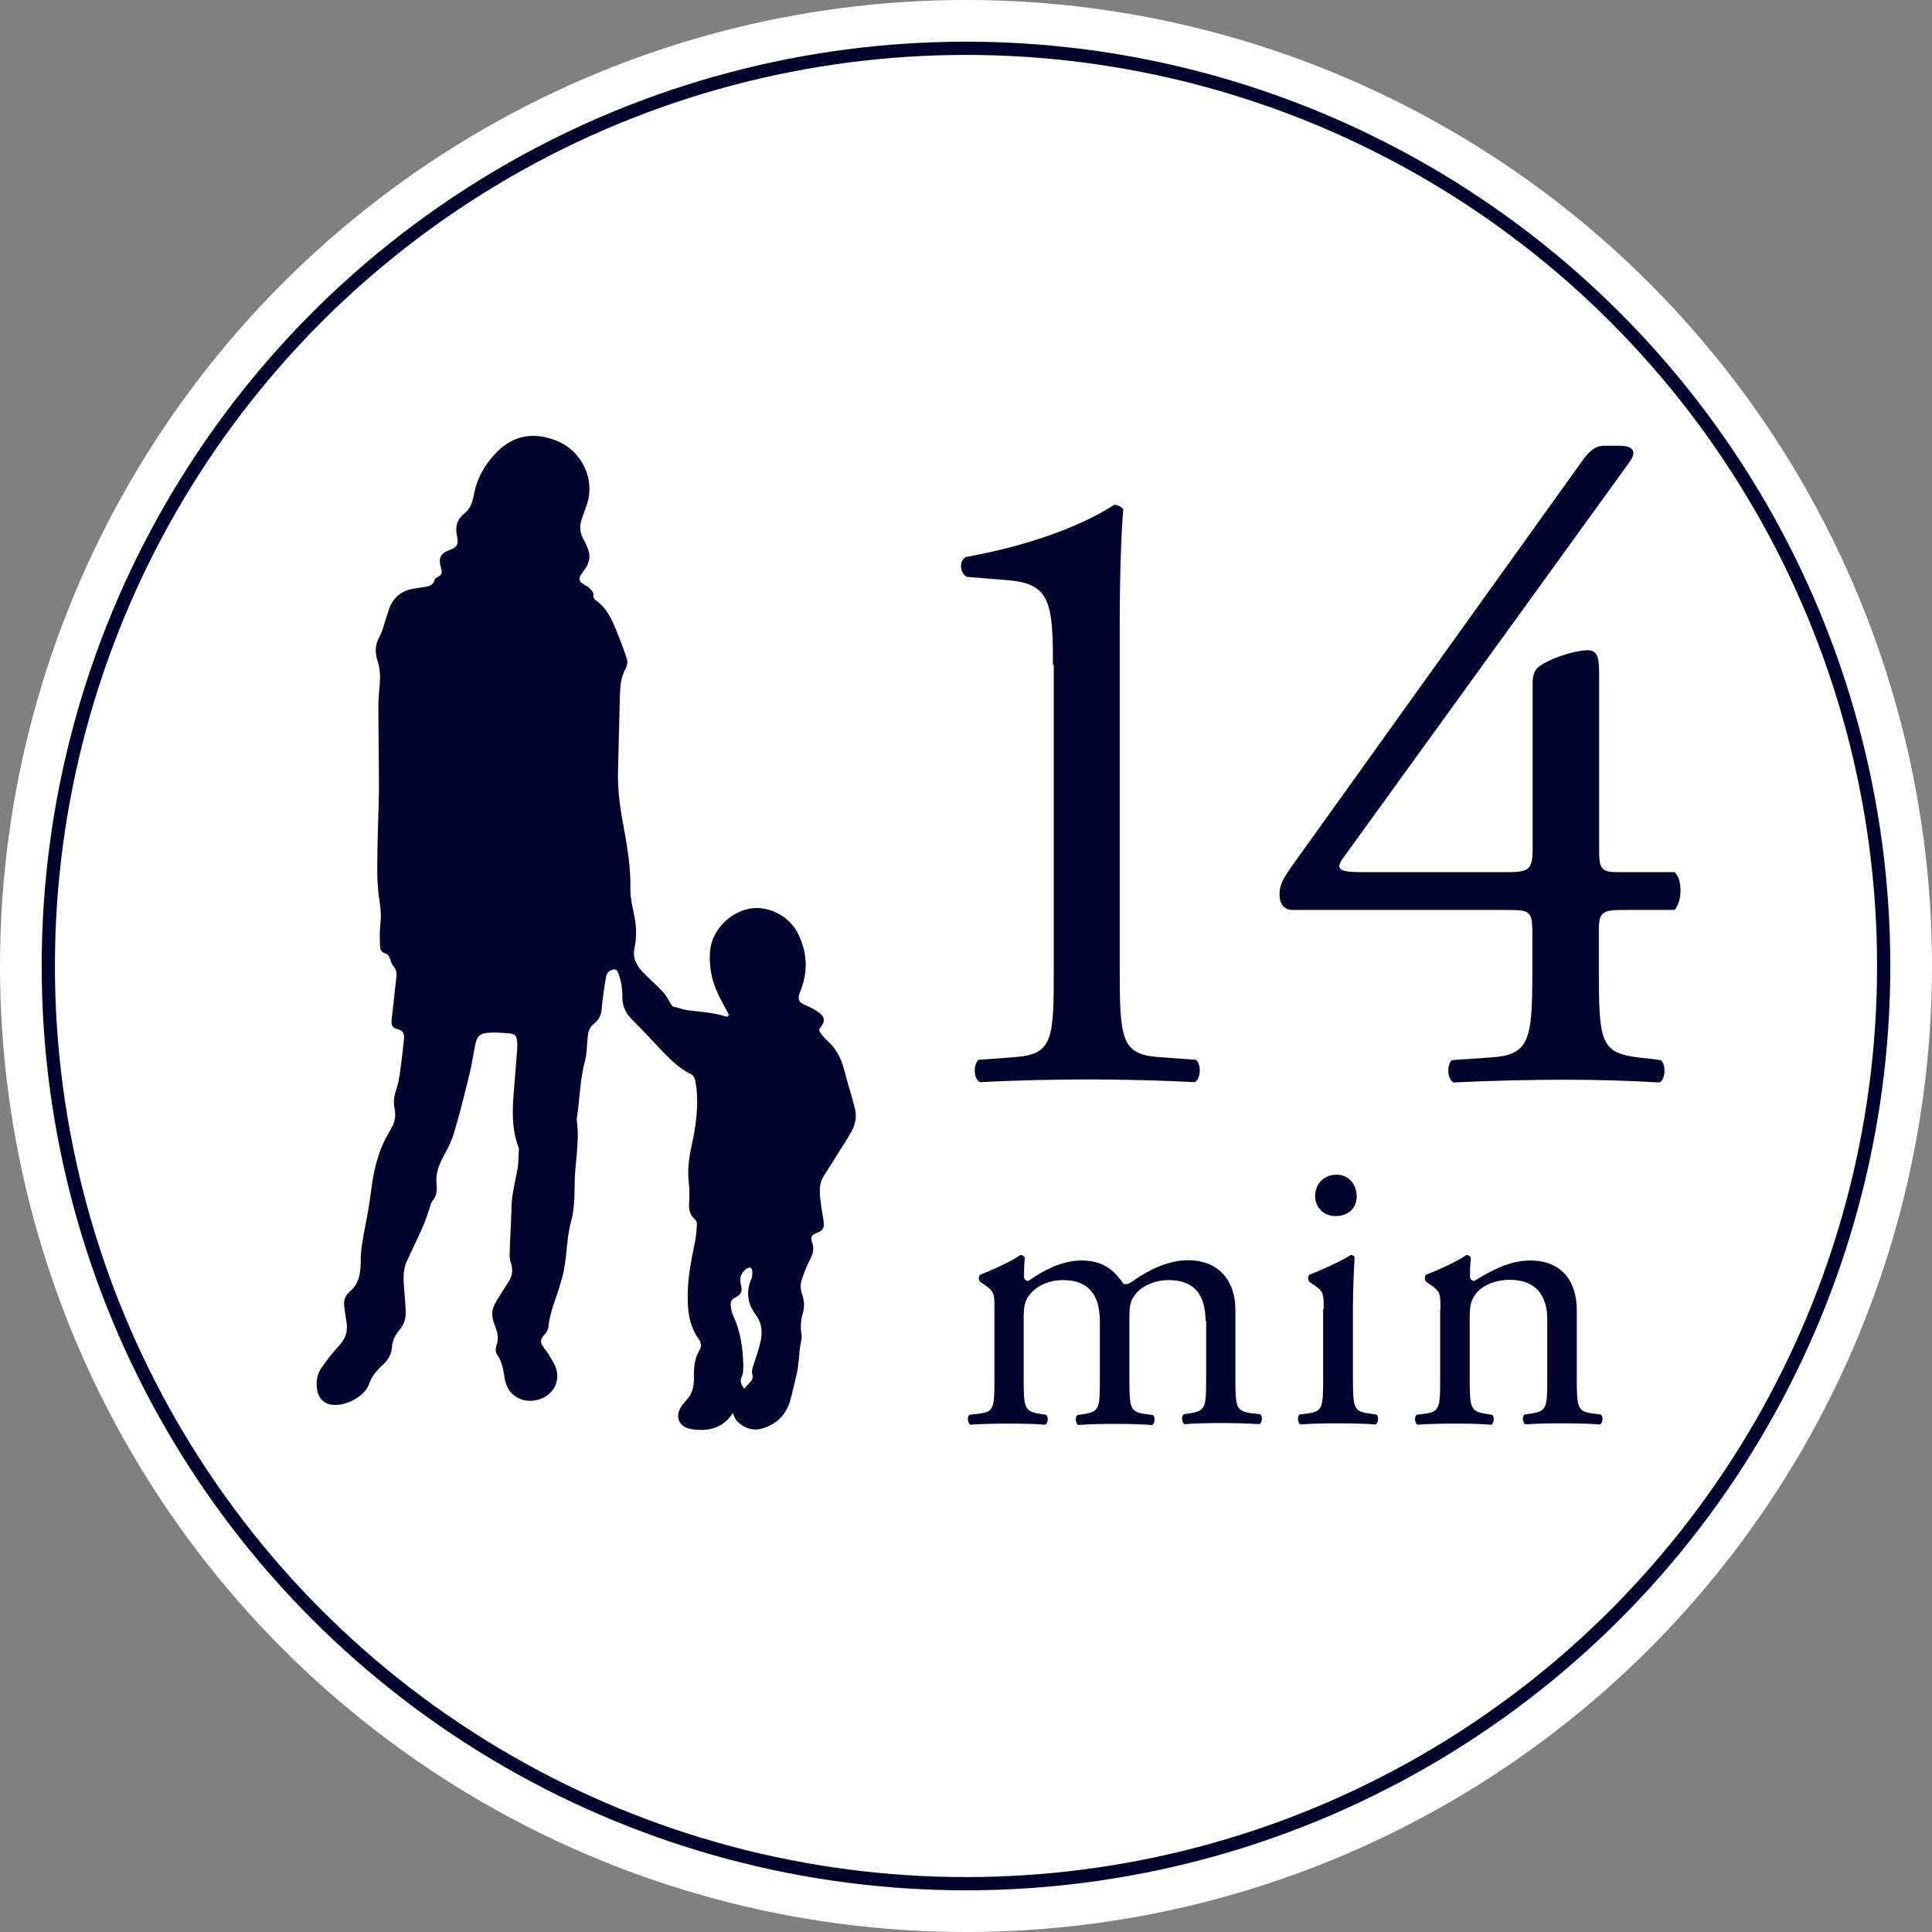
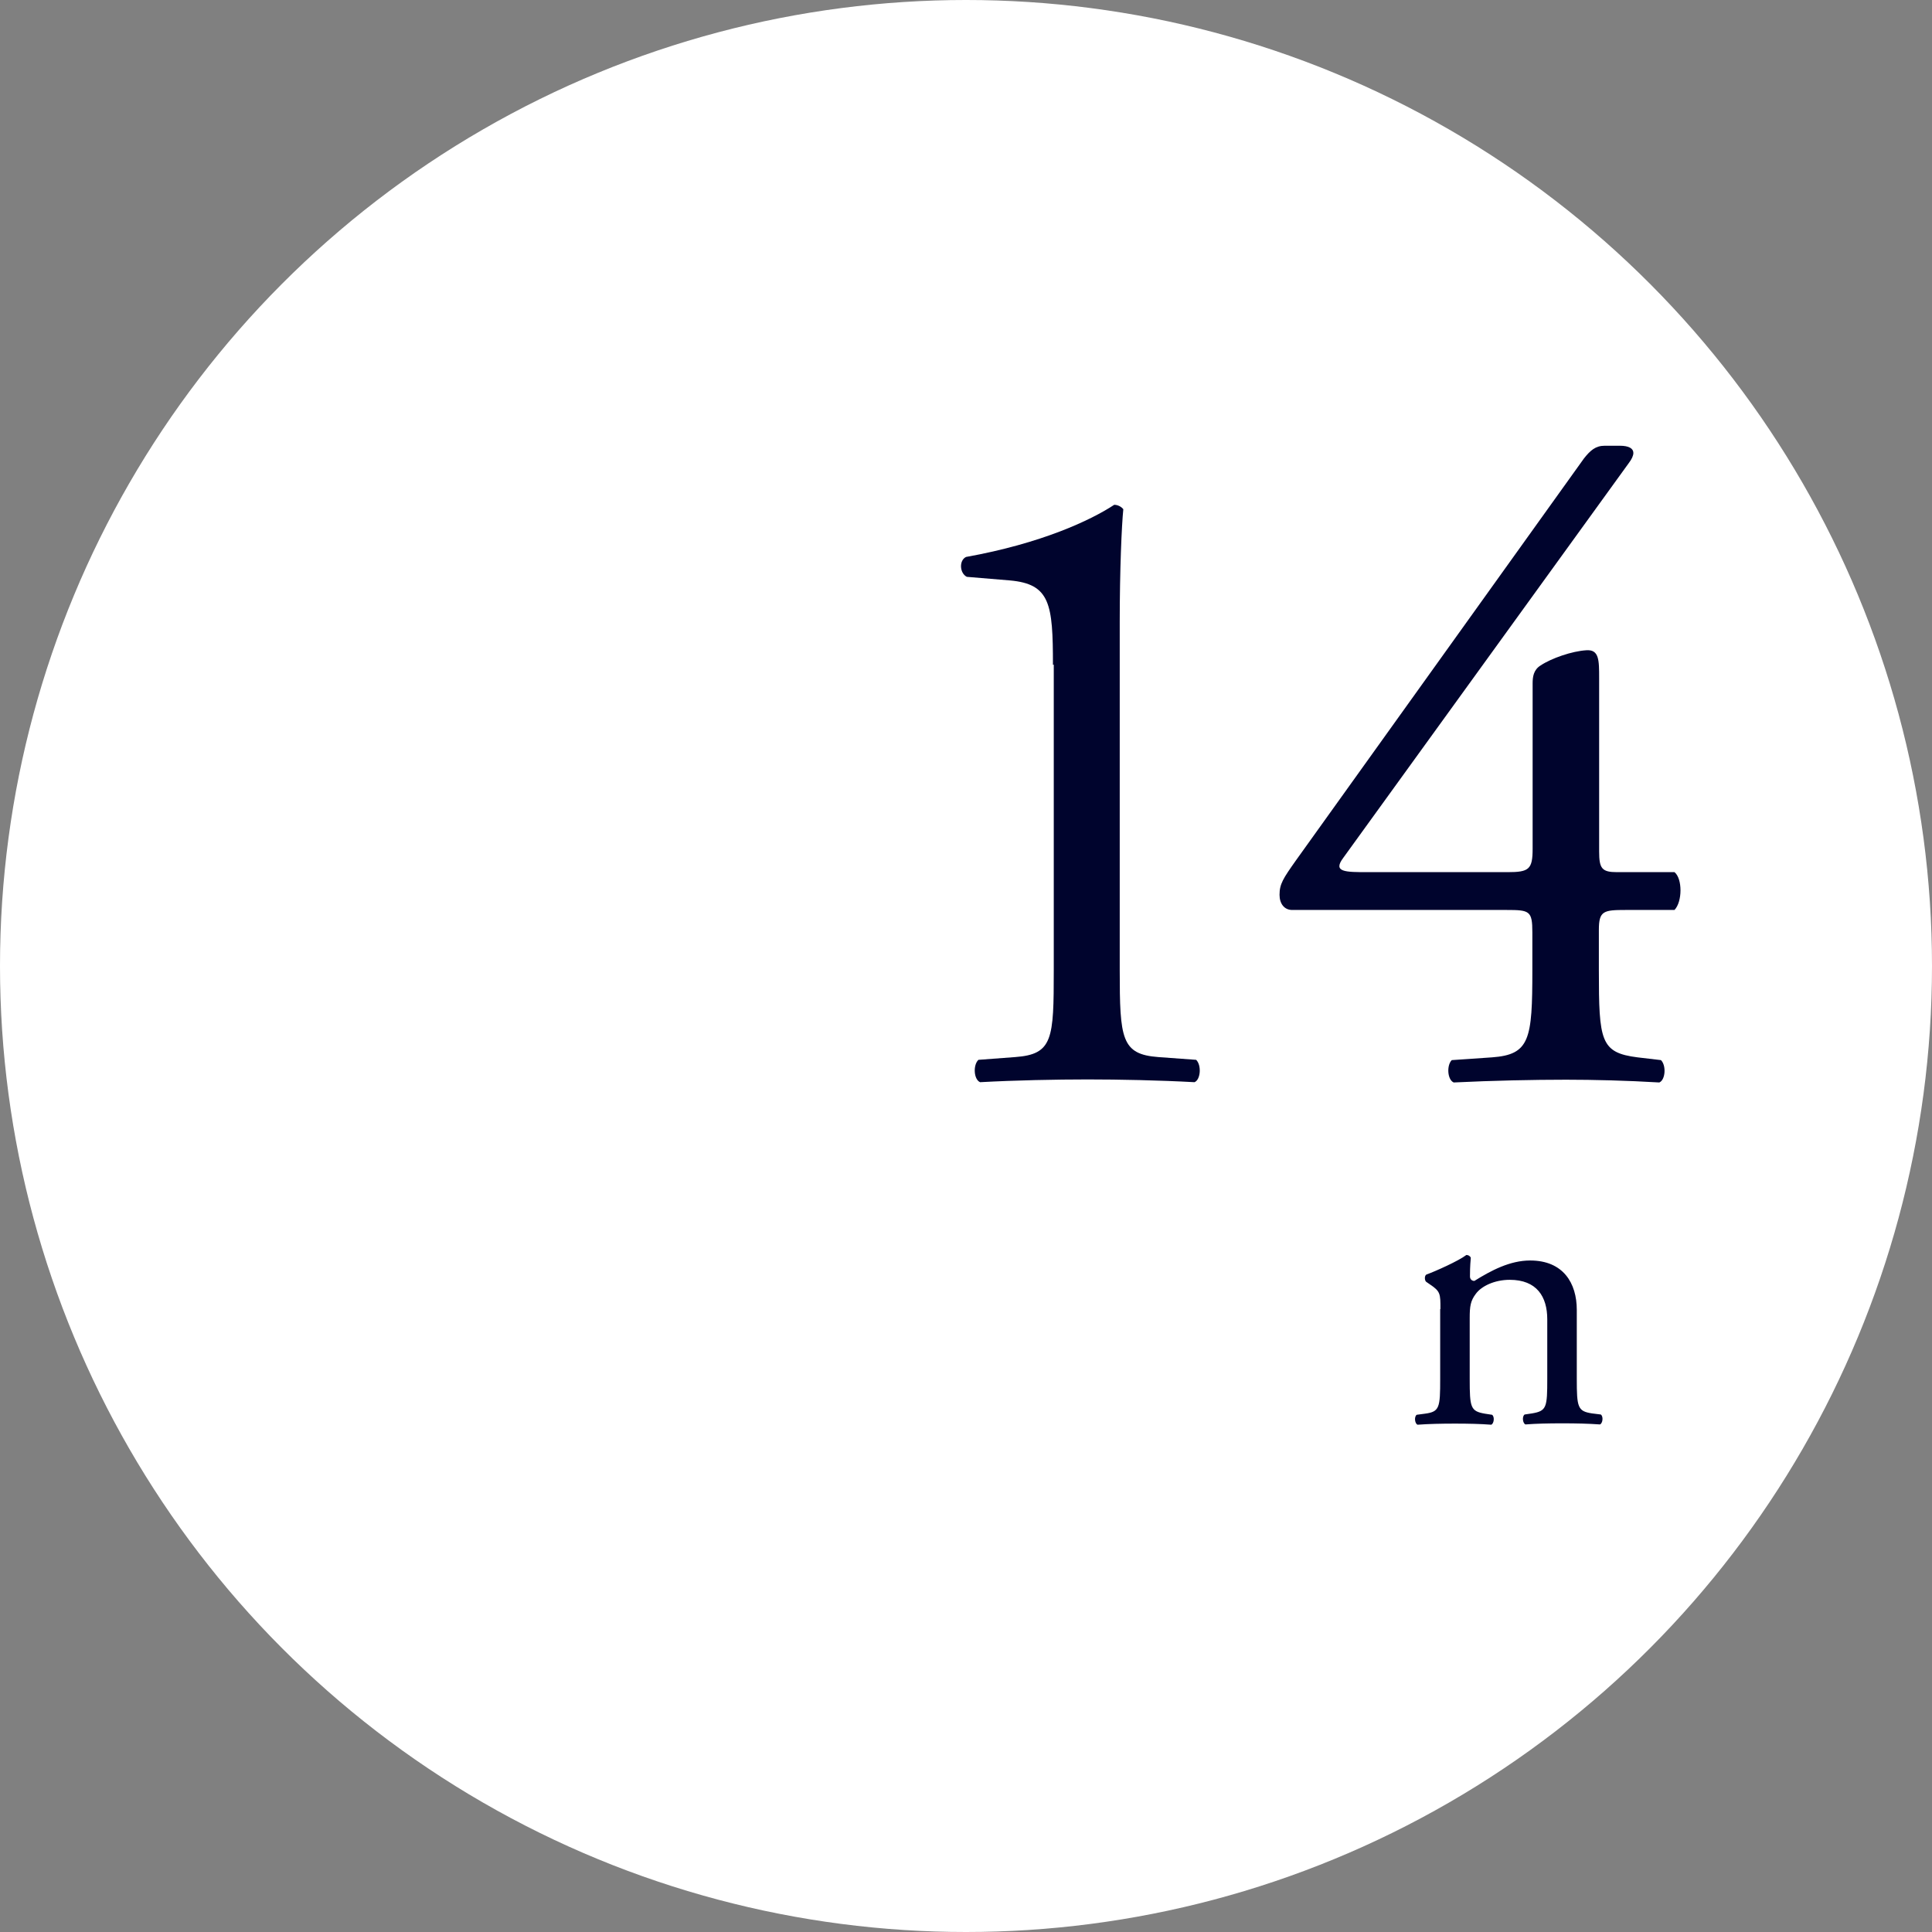
<svg xmlns="http://www.w3.org/2000/svg" id="_レイヤー_2" data-name="レイヤー 2" viewBox="0 0 70 70">
  <rect x="0" y="0" width="70" height="70" fill="#808080" stroke="none" />
  <defs>
    <style>
      .cls-1 {
        fill: none;
        stroke: #00042d;
        stroke-miterlimit: 10;
        stroke-width: .48px;
      }

      .cls-2 {
        fill: #fff;
      }

      .cls-3 {
        fill: #00042d;
      }
    </style>
  </defs>
  <g id="_デザイン" data-name="デザイン">
    <g>
      <g>
        <circle class="cls-2" cx="35" cy="35" r="35" />
-         <circle class="cls-1" cx="35" cy="35" r="33.25" />
        <g>
          <path class="cls-3" d="M38.15,24.09c0-2.21-.1-2.93-1.56-3.06l-1.56-.13c-.26-.13-.29-.59-.03-.72,2.73-.49,4.52-1.33,5.37-1.89.13,0,.26.07.33.16-.06.58-.13,2.21-.13,4.07v12.62c0,2.5.06,3.06,1.4,3.16l1.37.1c.2.2.16.72-.06.81-1.27-.07-2.73-.1-3.87-.1s-2.63.03-3.9.1c-.23-.1-.26-.62-.06-.81l1.33-.1c1.37-.1,1.4-.65,1.4-3.16v-11.06Z" />
          <path class="cls-3" d="M46.82,32.97c-.29,0-.46-.23-.46-.55,0-.39.13-.59.59-1.24l10.44-14.57c.23-.29.42-.46.75-.46h.55c.33,0,.49.1.49.26,0,.1-.06.23-.16.36l-10.35,14.31c-.39.52.06.52.91.52h5.04c.78,0,.91-.1.91-.85v-5.99c0-.23.03-.49.29-.65.39-.26,1.14-.52,1.66-.55.46-.03.46.36.46,1.01v6.28c0,.62.1.75.65.75h2.08c.29.23.29,1.07,0,1.37h-1.76c-.81,0-.98.03-.98.72v1.46c0,2.57.06,2.99,1.4,3.16l.85.1c.2.2.16.72-.06.81-1.17-.07-2.38-.1-3.38-.1-1.17,0-2.64.03-4.07.1-.23-.1-.26-.62-.07-.81l1.46-.1c1.37-.1,1.46-.65,1.46-3.16v-1.37c0-.78-.1-.81-.94-.81h-7.78Z" />
-           <path class="cls-3" d="M43.68,47.87c0-.98-.43-1.49-1.34-1.49-.55,0-1,.25-1.2.51-.17.22-.22.36-.22.87v2.21c0,1.04.03,1.18.55,1.26l.3.04c.1.07.07.32-.03.36-.43-.03-.85-.04-1.36-.04s-.91.01-1.31.04c-.1-.04-.13-.29-.03-.36l.26-.04c.53-.09.55-.22.55-1.26v-2.1c0-.97-.43-1.49-1.33-1.49-.59,0-1,.26-1.21.52-.14.17-.22.36-.22.82v2.24c0,1.04.03,1.17.55,1.26l.26.04c.1.07.07.32-.03.36-.39-.03-.81-.04-1.31-.04s-.95.01-1.4.04c-.1-.04-.13-.29-.03-.36l.35-.04c.53-.07.55-.22.55-1.26v-2.53c0-.56,0-.64-.39-.9l-.13-.09c-.06-.06-.06-.22.01-.26.33-.12,1.16-.49,1.45-.71.06,0,.13.03.16.1-.03.33-.03.55-.03.68,0,.09.06.16.16.16.55-.39,1.23-.74,1.92-.74s1.13.26,1.53.85c.13.03.23-.03.36-.12.58-.41,1.29-.74,1.97-.74,1.16,0,1.72.79,1.72,1.79v2.49c0,1.04.03,1.18.55,1.26l.35.04c.1.07.07.32-.03.36-.48-.03-.9-.04-1.4-.04s-.91.01-1.31.04c-.1-.04-.13-.29-.03-.36l.26-.04c.53-.09.55-.22.55-1.26v-2.1Z" />
-           <path class="cls-3" d="M47.96,47.43c0-.56,0-.64-.39-.9l-.13-.09c-.06-.06-.06-.22.01-.26.33-.12,1.16-.49,1.49-.71.07,0,.13.03.14.09-.03.51-.06,1.2-.06,1.79v2.6c0,1.04.03,1.18.55,1.26l.3.04c.1.07.07.32-.03.36-.43-.03-.85-.04-1.36-.04s-.95.01-1.36.04c-.1-.04-.13-.29-.03-.36l.3-.04c.53-.07.55-.22.55-1.26v-2.53ZM49.16,43.31c0,.52-.36.75-.77.75-.45,0-.74-.33-.74-.72,0-.48.35-.78.78-.78s.72.35.72.75Z" />
          <path class="cls-3" d="M52.19,47.43c0-.56,0-.64-.39-.9l-.13-.09c-.06-.06-.06-.22.01-.26.33-.12,1.16-.49,1.45-.71.06,0,.13.03.16.1-.03.33-.03.55-.03.68,0,.09.06.16.16.16.61-.38,1.29-.74,2.02-.74,1.2,0,1.69.82,1.69,1.79v2.49c0,1.04.03,1.18.55,1.26l.32.04c.1.07.07.32-.03.36-.43-.03-.85-.04-1.36-.04s-.95.01-1.34.04c-.1-.04-.13-.29-.03-.36l.27-.04c.53-.09.55-.22.55-1.26v-2.15c0-.82-.38-1.43-1.36-1.43-.55,0-1.03.23-1.23.51-.19.25-.22.45-.22.87v2.21c0,1.04.03,1.17.55,1.26l.26.04c.1.07.07.32-.03.36-.39-.03-.81-.04-1.31-.04s-.95.01-1.36.04c-.1-.04-.13-.29-.03-.36l.3-.04c.53-.07.55-.22.55-1.26v-2.53Z" />
        </g>
      </g>
-       <path class="cls-3" d="M26.42,36.79c-.09-.17-.18-.34-.27-.51-.32-.57-.48-1.18-.42-1.84.06-.7.67-1.36,1.39-1.51.67-.14,1.43.22,1.77.85.35.67.4,1.37.13,2.08-.02.05-.04.11-.06.16-.06.2-.01.29.18.38.18.08.36.16.51.27.25.18.26.33.06.58-.03.03-.03.11,0,.15.08.11.16.21.26.3.32.28.5.63.61,1.04.12.47.27.93.39,1.4.08.29.03.58-.11.84-.1.18-.21.36-.32.53-.23.37-.47.74-.7,1.11-.19.3-.14.64-.1.97.02.21.07.43.1.64.04.26-.02.36-.27.45-.17.07-.21.15-.15.32.08.21.05.39-.05.59-.14.27-.25.55-.34.84-.04.14-.02.32.03.46.08.23.1.45.03.68-.08.26-.09.52-.05.8.02.16-.04.33-.06.49-.02.14-.02.29-.04.43-.02.14-.03.29-.06.43-.07.31-.14.61-.22.92-.13.56-.47.94-1.02,1.11-.36.11-.68,0-.94-.26-.07-.08-.11-.2-.15-.29-.35.54-.88.68-1.5.58-.48-.08-.62-.49-.33-.87.04-.05.08-.1.12-.15.22-.21.3-.48.3-.78,0-.37,0-.74.21-1.07.08-.14.05-.28-.04-.4-.37-.53-.41-1.11-.39-1.74.02-.59.13-1.15.25-1.72.05-.23.07-.46.08-.69,0-.06-.02-.14-.07-.18-.19-.16-.23-.36-.21-.6.01-.23.02-.46-.01-.69-.06-.49,0-.96.11-1.43.16-.75.26-1.5.13-2.26-.02-.13-.07-.24-.2-.3-.38-.19-.68-.48-.97-.78-.38-.4-.75-.8-1.14-1.19-.23-.23-.35-.5-.34-.82,0-.31-.05-.6-.16-.88-.04-.1-.09-.11-.18-.1-.14.03-.23.13-.25.26-.05.26-.08.52-.12.78-.02.14-.03.27-.04.41-.02.23-.13.4-.31.54-.09.07-.16.21-.18.33-.05.32-.03.66-.11.97-.19.69-.19,1.4-.3,2.1,0,.03,0,.05,0,.08.11.79-.08,1.56-.08,2.35,0,.44-.02.9-.13,1.32-.18.65-.14,1.33-.31,1.98-.07.26-.15.52-.24.77-.12.34-.23.69-.27,1.05-.01.11-.08.23-.16.31-.11.11-.14.23-.07.35.08.14.19.25.27.39.1.18.22.35.26.55.11.52-.23.97-.78,1.07-.54.09-1.01-.23-1.1-.77-.05-.32-.09-.63-.29-.91-.05-.07-.05-.22-.01-.32.08-.21.05-.4-.02-.6-.05-.14-.11-.29-.13-.44-.04-.24.08-.45.2-.65.13-.21.27-.42.4-.63.13-.21.15-.43.07-.67-.05-.13-.05-.28-.04-.42.01-.5.05-1,.06-1.5,0-.49.12-.95.21-1.42.05-.24.04-.49.06-.74,0-.02,0-.04,0-.06-.33-.85-.21-1.72-.14-2.59.03-.34.05-.68.08-1.03,0-.07,0-.15,0-.22-.02-.25-.07-.31-.31-.33-.25-.02-.5-.04-.74-.02-.3.02-.41.13-.47.43-.08.38-.13.77-.23,1.15-.17.7-.34,1.39-.55,2.08-.09.31-.26.6-.41.89-.16.3-.25.61-.21.96.02.21,0,.41-.15.58-.06.07-.08.18-.11.28-.08.23-.15.46-.25.68-.18.41-.37.8-.56,1.2-.17.36-.13.74-.1,1.12.02.26.05.53.05.79,0,.23-.08.44-.23.61-.16.19-.26.4-.27.64-.02.27-.16.47-.35.64-.21.19-.38.4-.47.66-.16.47-.84.82-1.33.77-.3-.03-.51-.23-.56-.54-.05-.3,0-.59.18-.83.19-.28.4-.54.63-.79.24-.26.31-.54.25-.87-.03-.19-.06-.37-.08-.56-.02-.2.04-.37.19-.5.36-.3.41-.7.41-1.14,0-.43.09-.86.17-1.28.08-.4.15-.8.2-1.21.09-.73.25-1.46.63-2.11.06-.1.11-.19.16-.29.1-.21.11-.42.06-.65-.03-.13-.02-.27,0-.4.03-.16.09-.31.13-.47.05-.23.08-.46.11-.68.04-.32.08-.65.11-.97.01-.16-.05-.28-.23-.32-.2-.05-.24-.14-.22-.34.06-.51.11-1.03.17-1.54.02-.15,0-.28-.11-.41-.08-.08-.09-.22-.15-.33-.02-.04-.06-.1-.1-.11-.15-.03-.23-.13-.23-.26-.01-.27-.02-.55.01-.82.04-.29.01-.56-.03-.84-.07-.44-.09-.88-.08-1.33,0-.91.05-1.83.06-2.74,0-1.01-.02-2.03-.02-3.04,0-.32.05-.64.06-.96,0-.2-.02-.4-.08-.59-.11-.32-.11-.61.06-.91.11-.2.16-.43.23-.65.05-.14.09-.28.14-.42.17-.41.49-.62.92-.68.13-.02.25-.04.38-.06.16-.02.28-.08.33-.25.01-.05.07-.09.12-.11.12-.06.16-.15.12-.27-.01-.04-.02-.08-.03-.12-.07-.3.01-.46.3-.57.3-.11.36-.2.3-.51-.07-.33-.02-.6.26-.82.21-.16.29-.39.34-.64.11-.63.41-1.16.86-1.61.61-.6,1.32-.71,2.12-.4.94.36,1.45,1.41,1.11,2.36-.06.17-.12.34-.18.51-.08.24-.06.47.06.69.06.1.11.21.15.31.12.27.1.53-.08.78-.06.08-.11.15-.16.23-.08.12-.05.22.06.3.08.06.18.09.25.16.07.07.16.17.15.24-.02.14.05.18.14.25.29.22.46.52.6.84.17.4.33.81.47,1.23.04.11.02.26-.04.36-.17.3-.2.62-.21.96-.02.94-.05,1.89-.07,2.83-.01.65.08,1.28.2,1.92.14.76.27,1.52.25,2.31,0,.35.1.7.16,1.05.07.37.06.74-.02,1.11-.06.3.08.57.28.79.24.25.5.48.74.73.12.12.2.28.29.43.04.08.08.13.18.14.12.02.24.08.37.1.25.04.5.06.75.09.15.02.3.05.45.08.1.02.21.06.31.08.01-.02.03-.03.04-.05ZM26.97,50.31c.07-.08.13-.15.19-.21.1-.1.14-.19.09-.34-.02-.07.01-.16.03-.24.09-.28.19-.56.26-.84.09-.37.09-.71-.17-1.06-.27-.36-.35-.8-.16-1.25.04-.08.05-.18.05-.28,0-.06-.03-.14-.07-.16-.04-.02-.12.02-.16.05-.17.14-.25.31-.19.54.07.29.03.37-.23.51-.13.07-.15.19-.13.31.01.11.04.23.09.34.26.55.34,1.14.36,1.74,0,.15.01.32-.05.45-.08.17-.03.29.07.43Z" />
    </g>
  </g>
</svg>